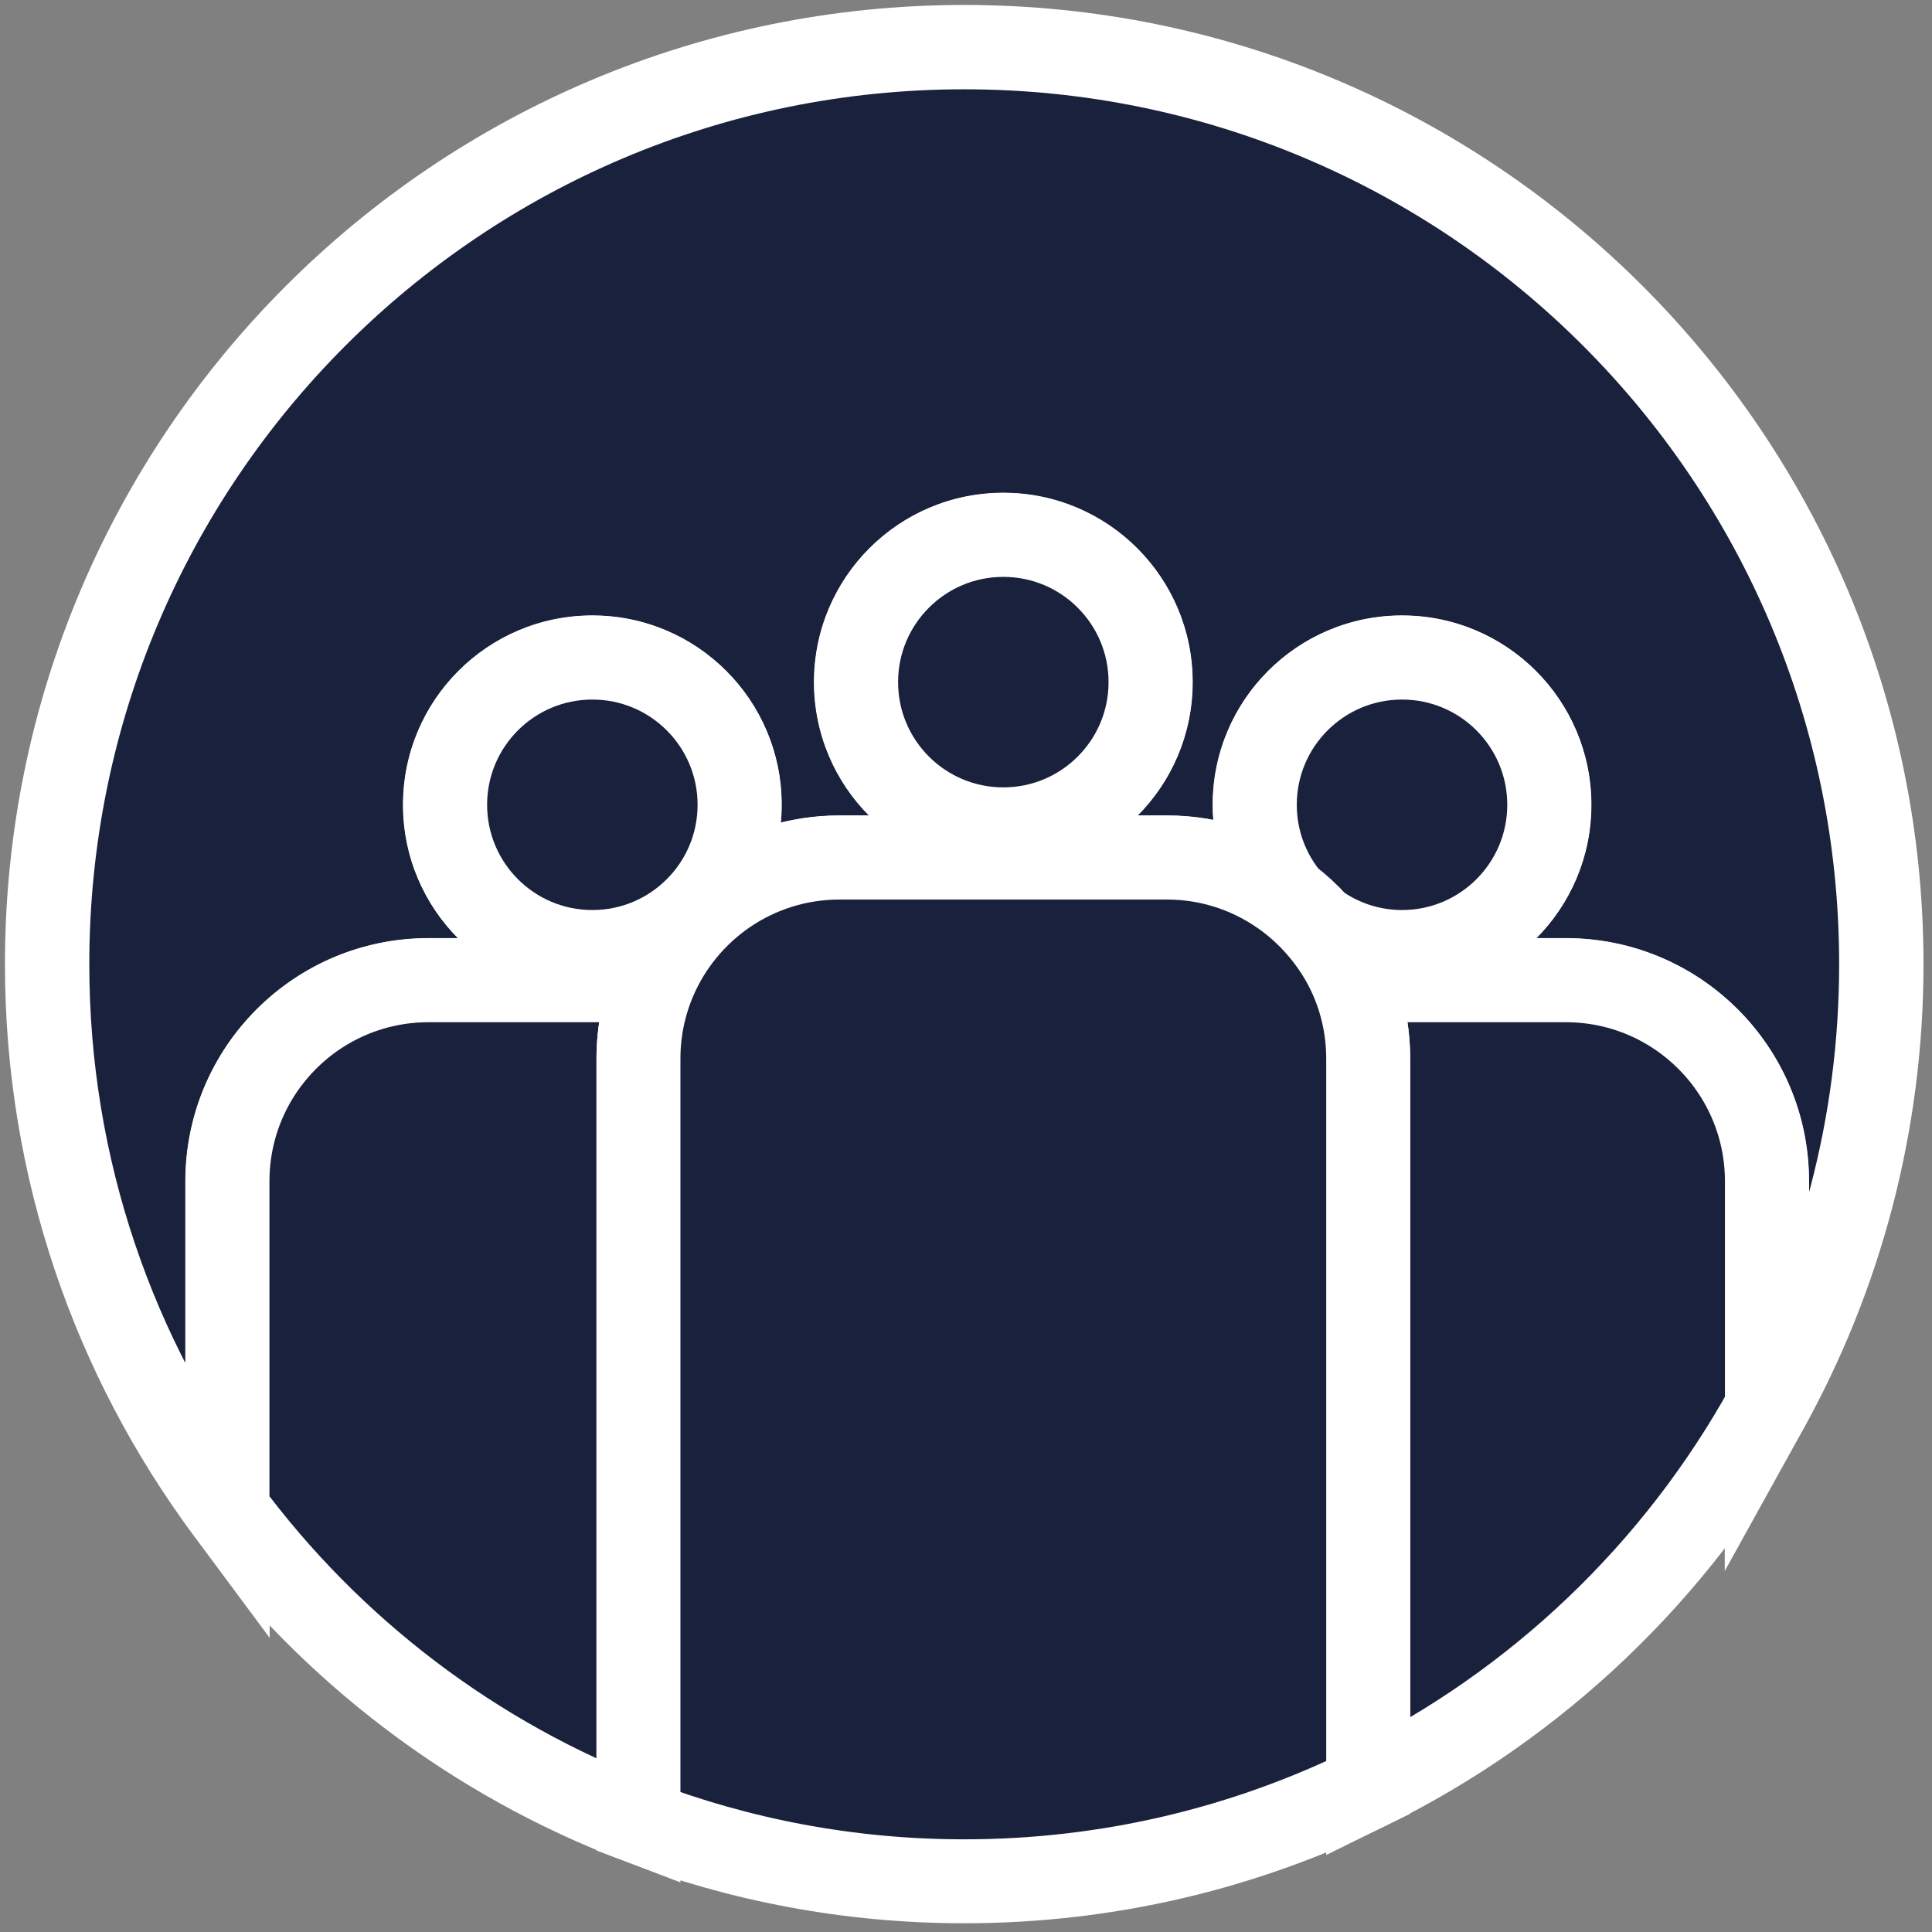
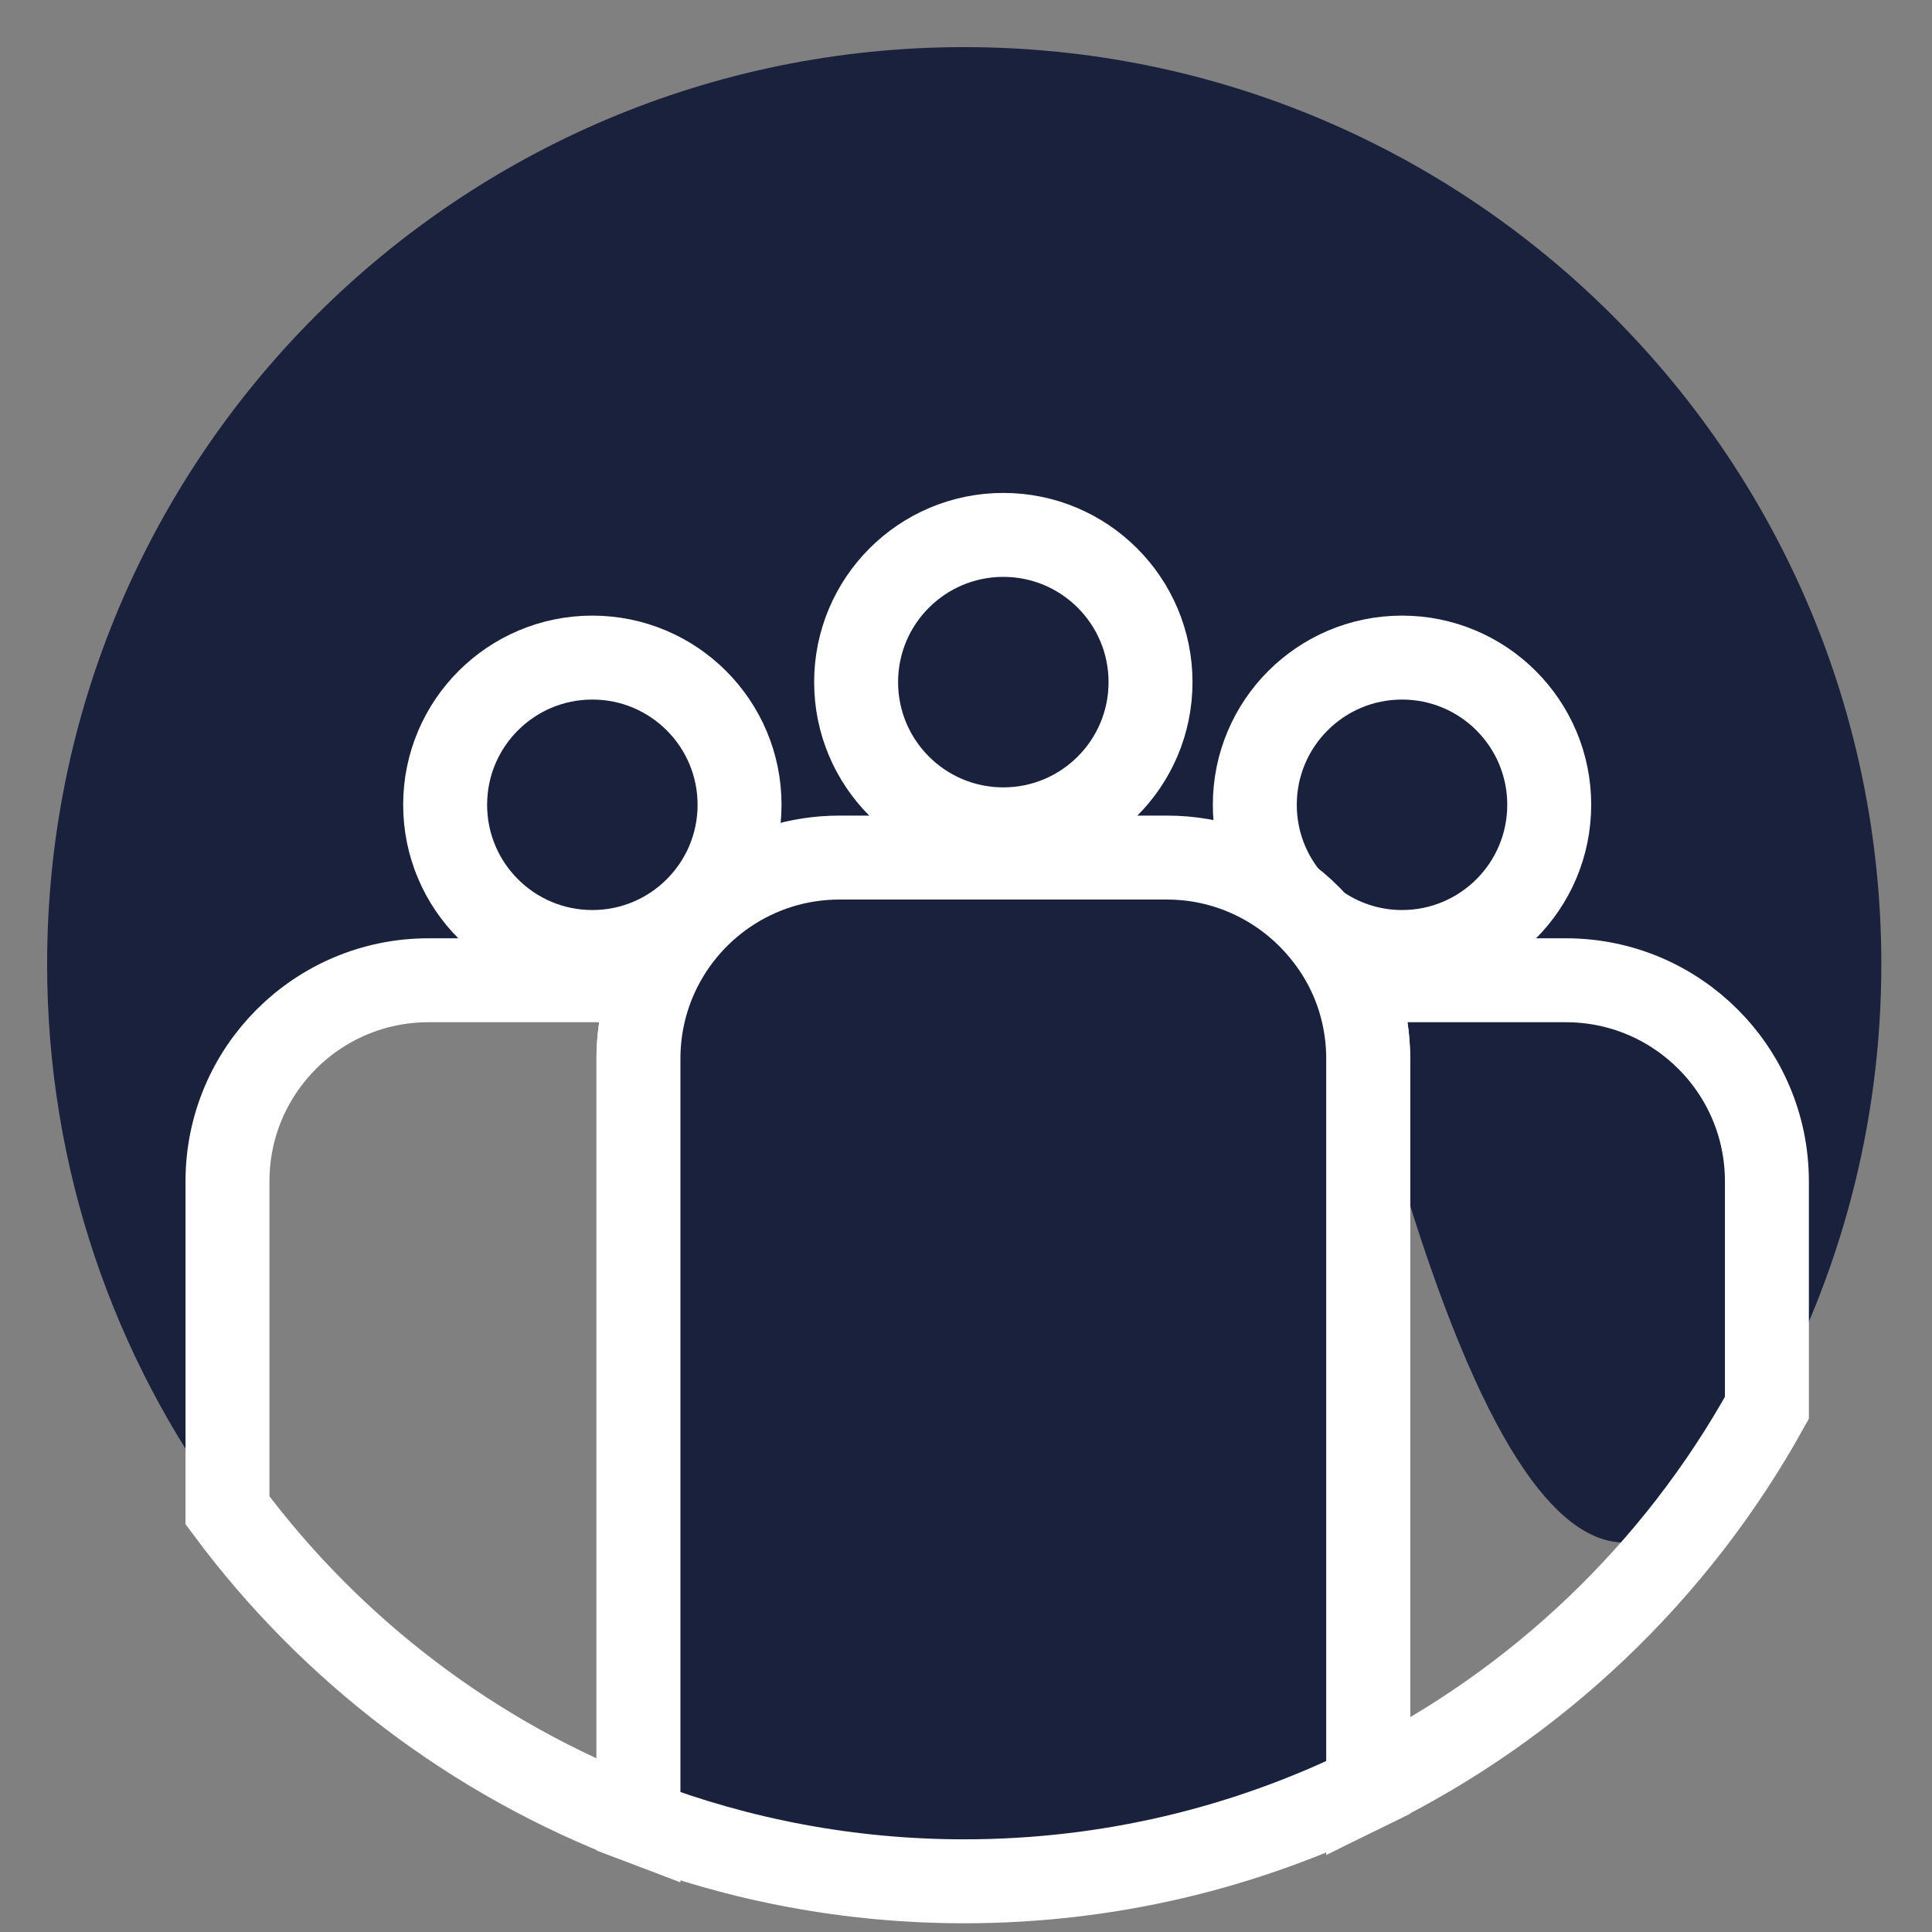
<svg xmlns="http://www.w3.org/2000/svg" width="82" height="82" viewBox="0 0 82 82" fill="none">
  <rect x="0" y="0" width="82" height="82" fill="#808080" stroke="none" />
  <path fill-rule="evenodd" clip-rule="evenodd" d="M25.141 27.91C28.592 27.91 31.389 30.707 31.389 34.158C31.389 37.609 28.592 40.406 25.141 40.406C21.69 40.406 18.893 37.609 18.893 34.158C18.893 30.707 21.69 27.91 25.141 27.91M42.584 22.703C46.035 22.703 48.832 25.501 48.832 28.951C48.832 32.402 46.035 35.2 42.584 35.2C39.133 35.2 36.336 32.402 36.336 28.951C36.336 25.501 39.133 22.703 42.584 22.703M18.189 41.605H27.771C29.068 38.545 32.099 36.398 35.632 36.398H49.536C51.479 36.398 53.265 37.055 54.699 38.149C53.8 37.066 53.258 35.676 53.258 34.158C53.258 30.707 56.056 27.91 59.506 27.91C62.957 27.91 65.755 30.707 65.755 34.158C65.755 37.609 62.957 40.406 59.506 40.406C58.155 40.406 56.908 39.973 55.885 39.244C56.509 39.94 57.027 40.732 57.397 41.605H66.459C71.172 41.605 74.993 45.426 74.993 50.139V59.752C78.083 54.172 79.849 47.755 79.849 40.924C79.849 19.427 62.422 2 40.924 2C19.427 2 2 19.427 2 40.924C2 49.609 4.847 57.627 9.655 64.102V50.139C9.655 45.426 13.476 41.605 18.189 41.605" fill="#1A213D" />
-   <path d="M27.771 41.605V43.395H28.956L29.419 42.303L27.771 41.605ZM54.699 38.149L53.613 39.572L56.076 37.006L54.699 38.149ZM55.885 39.244L56.924 37.786L54.552 40.439L55.885 39.244ZM57.397 41.605L55.749 42.303L56.212 43.395H57.397V41.605ZM74.993 59.752H73.203V66.679L76.559 60.619L74.993 59.752ZM9.655 64.102L8.218 65.169L11.445 69.515V64.102H9.655ZM25.141 29.7C27.603 29.7 29.599 31.696 29.599 34.158H33.179C33.179 29.718 29.581 26.12 25.141 26.12V29.7ZM29.599 34.158C29.599 36.62 27.603 38.616 25.141 38.616V42.196C29.581 42.196 33.179 38.598 33.179 34.158H29.599ZM25.141 38.616C22.679 38.616 20.683 36.62 20.683 34.158H17.103C17.103 38.598 20.701 42.196 25.141 42.196V38.616ZM20.683 34.158C20.683 31.696 22.679 29.7 25.141 29.7V26.12C20.701 26.12 17.103 29.718 17.103 34.158H20.683ZM42.584 24.493C45.046 24.493 47.042 26.489 47.042 28.951H50.622C50.622 24.513 47.024 20.913 42.584 20.913V24.493ZM47.042 28.951C47.042 31.414 45.046 33.41 42.584 33.41V36.99C47.024 36.99 50.622 33.39 50.622 28.951H47.042ZM42.584 33.41C40.122 33.41 38.126 31.414 38.126 28.951H34.546C34.546 33.39 38.144 36.99 42.584 36.99V33.41ZM38.126 28.951C38.126 26.489 40.122 24.493 42.584 24.493V20.913C38.144 20.913 34.546 24.513 34.546 28.951H38.126ZM18.189 43.395H27.771V39.815H18.189V43.395ZM29.419 42.303C30.446 39.882 32.843 38.188 35.632 38.188V34.608C31.355 34.608 27.69 37.209 26.123 40.907L29.419 42.303ZM35.632 38.188H49.536V34.608H35.632V38.188ZM49.536 38.188C51.067 38.188 52.476 38.704 53.613 39.572L55.785 36.726C54.054 35.406 51.891 34.608 49.536 34.608V38.188ZM56.076 37.006C55.433 36.231 55.048 35.242 55.048 34.158H51.468C51.468 36.11 52.167 37.901 53.322 39.292L56.076 37.006ZM55.048 34.158C55.048 31.696 57.044 29.7 59.506 29.7V26.12C55.068 26.12 51.468 29.718 51.468 34.158H55.048ZM59.506 29.7C61.969 29.7 63.965 31.696 63.965 34.158H67.545C67.545 29.718 63.945 26.12 59.506 26.12V29.7ZM63.965 34.158C63.965 36.62 61.969 38.616 59.506 38.616V42.196C63.945 42.196 67.545 38.598 67.545 34.158H63.965ZM59.506 38.616C58.545 38.616 57.658 38.309 56.924 37.786L54.846 40.702C56.158 41.636 57.765 42.196 59.506 42.196V38.616ZM54.552 40.439C55.055 40.999 55.462 41.626 55.749 42.303L59.045 40.907C58.592 39.838 57.963 38.881 57.218 38.049L54.552 40.439ZM57.397 43.395H66.459V39.815H57.397V43.395ZM66.459 43.395C70.183 43.395 73.203 46.415 73.203 50.139H76.783C76.783 44.437 72.161 39.815 66.459 39.815V43.395ZM73.203 50.139V59.752H76.783V50.139H73.203ZM76.559 60.619C79.791 54.782 81.639 48.067 81.639 40.924H78.059C78.059 47.443 76.374 53.562 73.427 58.885L76.559 60.619ZM81.639 40.924C81.639 18.438 63.411 0.21 40.924 0.21V3.79C61.433 3.79 78.059 20.416 78.059 40.924H81.639ZM40.924 0.21C18.438 0.21 0.21 18.438 0.21 40.924H3.79C3.79 20.416 20.416 3.79 40.924 3.79V0.21ZM0.21 40.924C0.21 50.007 3.189 58.397 8.218 65.169L11.092 63.035C6.505 56.858 3.79 49.211 3.79 40.924H0.21ZM11.445 64.102V50.139H7.865V64.102H11.445ZM11.445 50.139C11.445 46.415 14.465 43.395 18.189 43.395V39.815C12.487 39.815 7.865 44.437 7.865 50.139H11.445Z" fill="white" />
-   <path fill-rule="evenodd" clip-rule="evenodd" d="M66.459 41.605H57.397C57.831 42.627 58.071 43.752 58.071 44.932V75.871C65.226 72.353 71.142 66.706 74.993 59.752V50.139C74.993 45.426 71.172 41.605 66.459 41.605" fill="#1A213D" />
+   <path fill-rule="evenodd" clip-rule="evenodd" d="M66.459 41.605H57.397C57.831 42.627 58.071 43.752 58.071 44.932C65.226 72.353 71.142 66.706 74.993 59.752V50.139C74.993 45.426 71.172 41.605 66.459 41.605" fill="#1A213D" />
  <path fill-rule="evenodd" clip-rule="evenodd" d="M66.459 41.605H57.397C57.831 42.627 58.071 43.752 58.071 44.932V75.871C65.226 72.353 71.142 66.706 74.993 59.752V50.139C74.993 45.426 71.172 41.605 66.459 41.605Z" stroke="white" stroke-width="3.563" />
  <path fill-rule="evenodd" clip-rule="evenodd" d="M55.885 39.244C56.907 39.973 58.155 40.406 59.506 40.406C62.957 40.406 65.754 37.609 65.754 34.158C65.754 30.707 62.957 27.91 59.506 27.91C56.055 27.91 53.258 30.707 53.258 34.158C53.258 35.676 53.799 37.066 54.699 38.149C55.129 38.476 55.525 38.842 55.885 39.244" fill="#1A213D" />
  <path fill-rule="evenodd" clip-rule="evenodd" d="M55.885 39.244C56.907 39.973 58.155 40.406 59.506 40.406C62.957 40.406 65.754 37.609 65.754 34.158C65.754 30.707 62.957 27.91 59.506 27.91C56.055 27.91 53.258 30.707 53.258 34.158C53.258 35.676 53.799 37.066 54.699 38.149C55.129 38.476 55.525 38.842 55.885 39.244Z" stroke="white" stroke-width="3.563" />
-   <path fill-rule="evenodd" clip-rule="evenodd" d="M27.098 77.311V44.932C27.098 43.752 27.338 42.627 27.771 41.605H18.189C13.476 41.605 9.655 45.426 9.655 50.139V64.103C14.051 70.023 20.091 74.647 27.098 77.311" fill="#1A213D" />
  <path fill-rule="evenodd" clip-rule="evenodd" d="M27.098 77.311V44.932C27.098 43.752 27.338 42.627 27.771 41.605H18.189C13.476 41.605 9.655 45.426 9.655 50.139V64.103C14.051 70.023 20.091 74.647 27.098 77.311Z" stroke="white" stroke-width="3.563" />
  <path fill-rule="evenodd" clip-rule="evenodd" d="M25.141 40.406C28.592 40.406 31.389 37.609 31.389 34.158C31.389 30.707 28.592 27.91 25.141 27.91C21.69 27.91 18.893 30.707 18.893 34.158C18.893 37.609 21.69 40.406 25.141 40.406" fill="#1A213D" />
  <path fill-rule="evenodd" clip-rule="evenodd" d="M25.141 40.406C28.592 40.406 31.389 37.609 31.389 34.158C31.389 30.707 28.592 27.91 25.141 27.91C21.69 27.91 18.893 30.707 18.893 34.158C18.893 37.609 21.69 40.406 25.141 40.406Z" stroke="white" stroke-width="3.563" />
  <path fill-rule="evenodd" clip-rule="evenodd" d="M57.397 41.605C57.027 40.732 56.509 39.94 55.885 39.244C55.525 38.842 55.129 38.476 54.699 38.148C53.265 37.055 51.479 36.398 49.536 36.398H35.632C32.099 36.398 29.068 38.545 27.771 41.605C27.338 42.627 27.098 43.752 27.098 44.932V77.311C31.395 78.945 36.053 79.848 40.924 79.848C47.079 79.848 52.896 78.414 58.07 75.871V44.932C58.07 43.752 57.83 42.627 57.397 41.605" fill="#1A213D" />
  <path fill-rule="evenodd" clip-rule="evenodd" d="M57.397 41.605C57.027 40.732 56.509 39.94 55.885 39.244C55.525 38.842 55.129 38.476 54.699 38.148C53.265 37.055 51.479 36.398 49.536 36.398H35.632C32.099 36.398 29.068 38.545 27.771 41.605C27.338 42.627 27.098 43.752 27.098 44.932V77.311C31.395 78.945 36.053 79.848 40.924 79.848C47.079 79.848 52.896 78.414 58.07 75.871V44.932C58.07 43.752 57.83 42.627 57.397 41.605Z" stroke="white" stroke-width="3.563" />
  <path fill-rule="evenodd" clip-rule="evenodd" d="M42.584 35.2C46.035 35.2 48.832 32.403 48.832 28.952C48.832 25.501 46.035 22.703 42.584 22.703C39.133 22.703 36.336 25.501 36.336 28.952C36.336 32.403 39.133 35.2 42.584 35.2" fill="#1A213D" />
  <path fill-rule="evenodd" clip-rule="evenodd" d="M42.584 35.2C46.035 35.2 48.832 32.403 48.832 28.952C48.832 25.501 46.035 22.703 42.584 22.703C39.133 22.703 36.336 25.501 36.336 28.952C36.336 32.403 39.133 35.2 42.584 35.2Z" stroke="white" stroke-width="3.563" />
</svg>